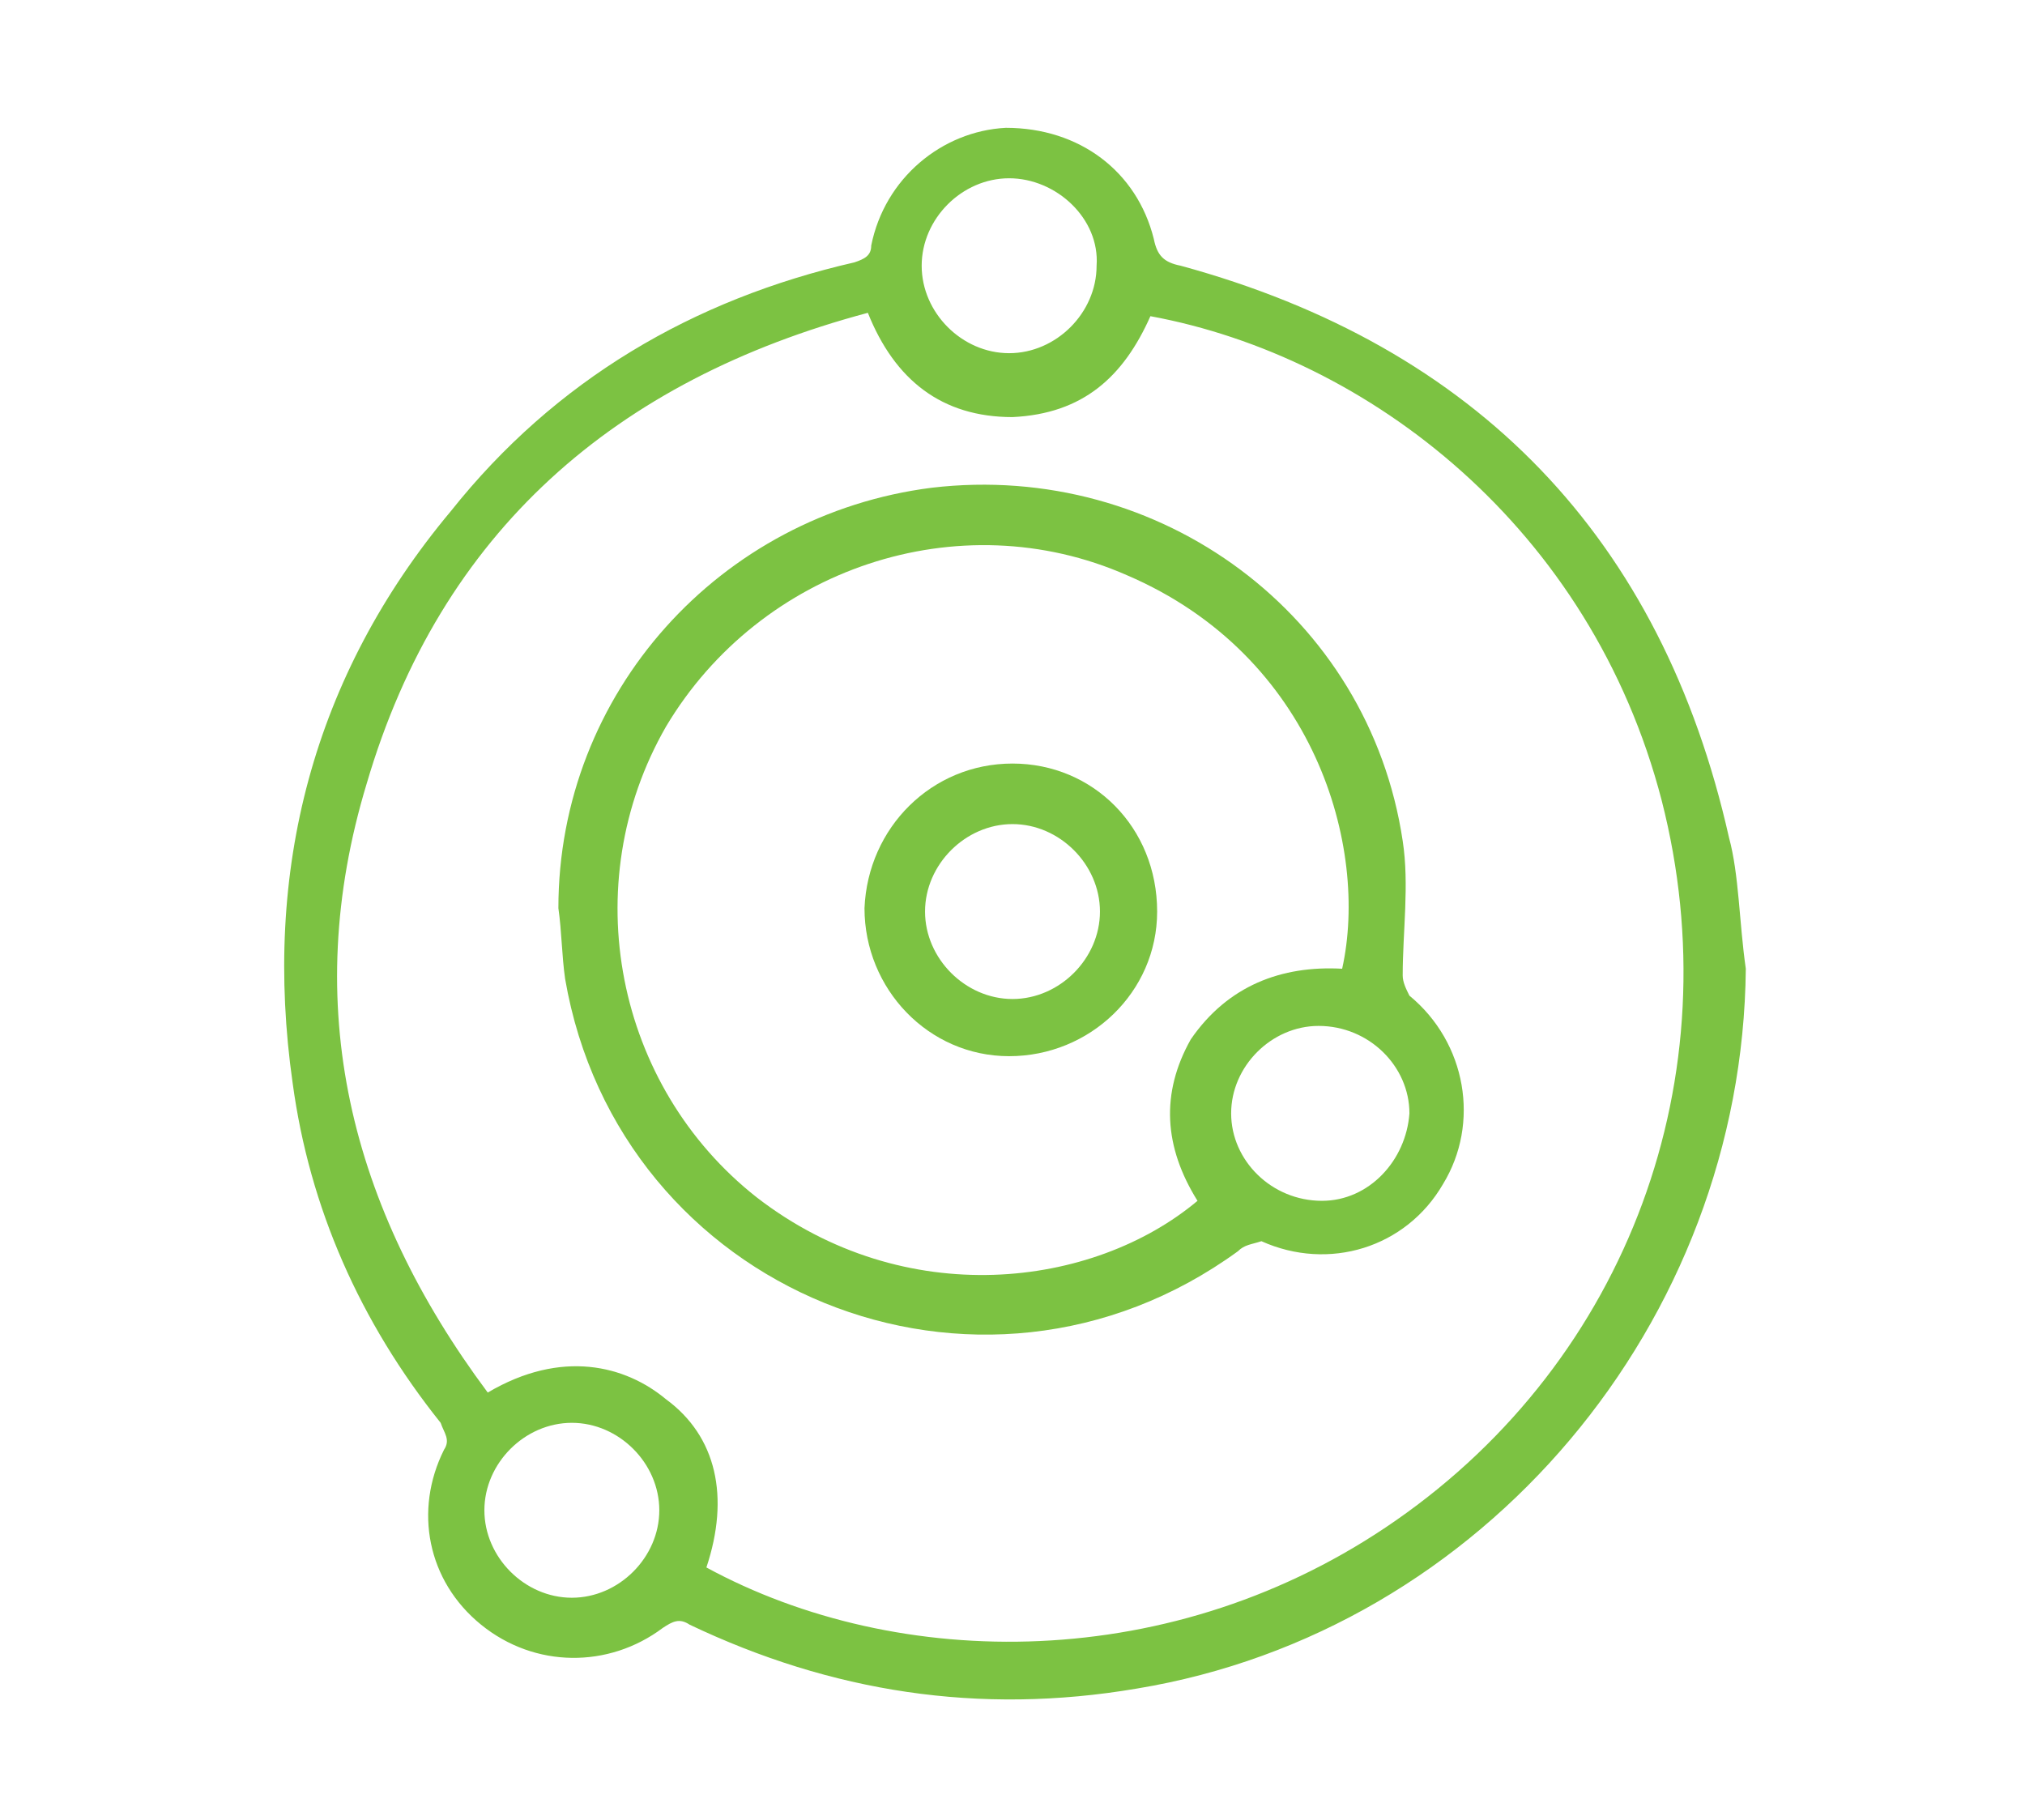
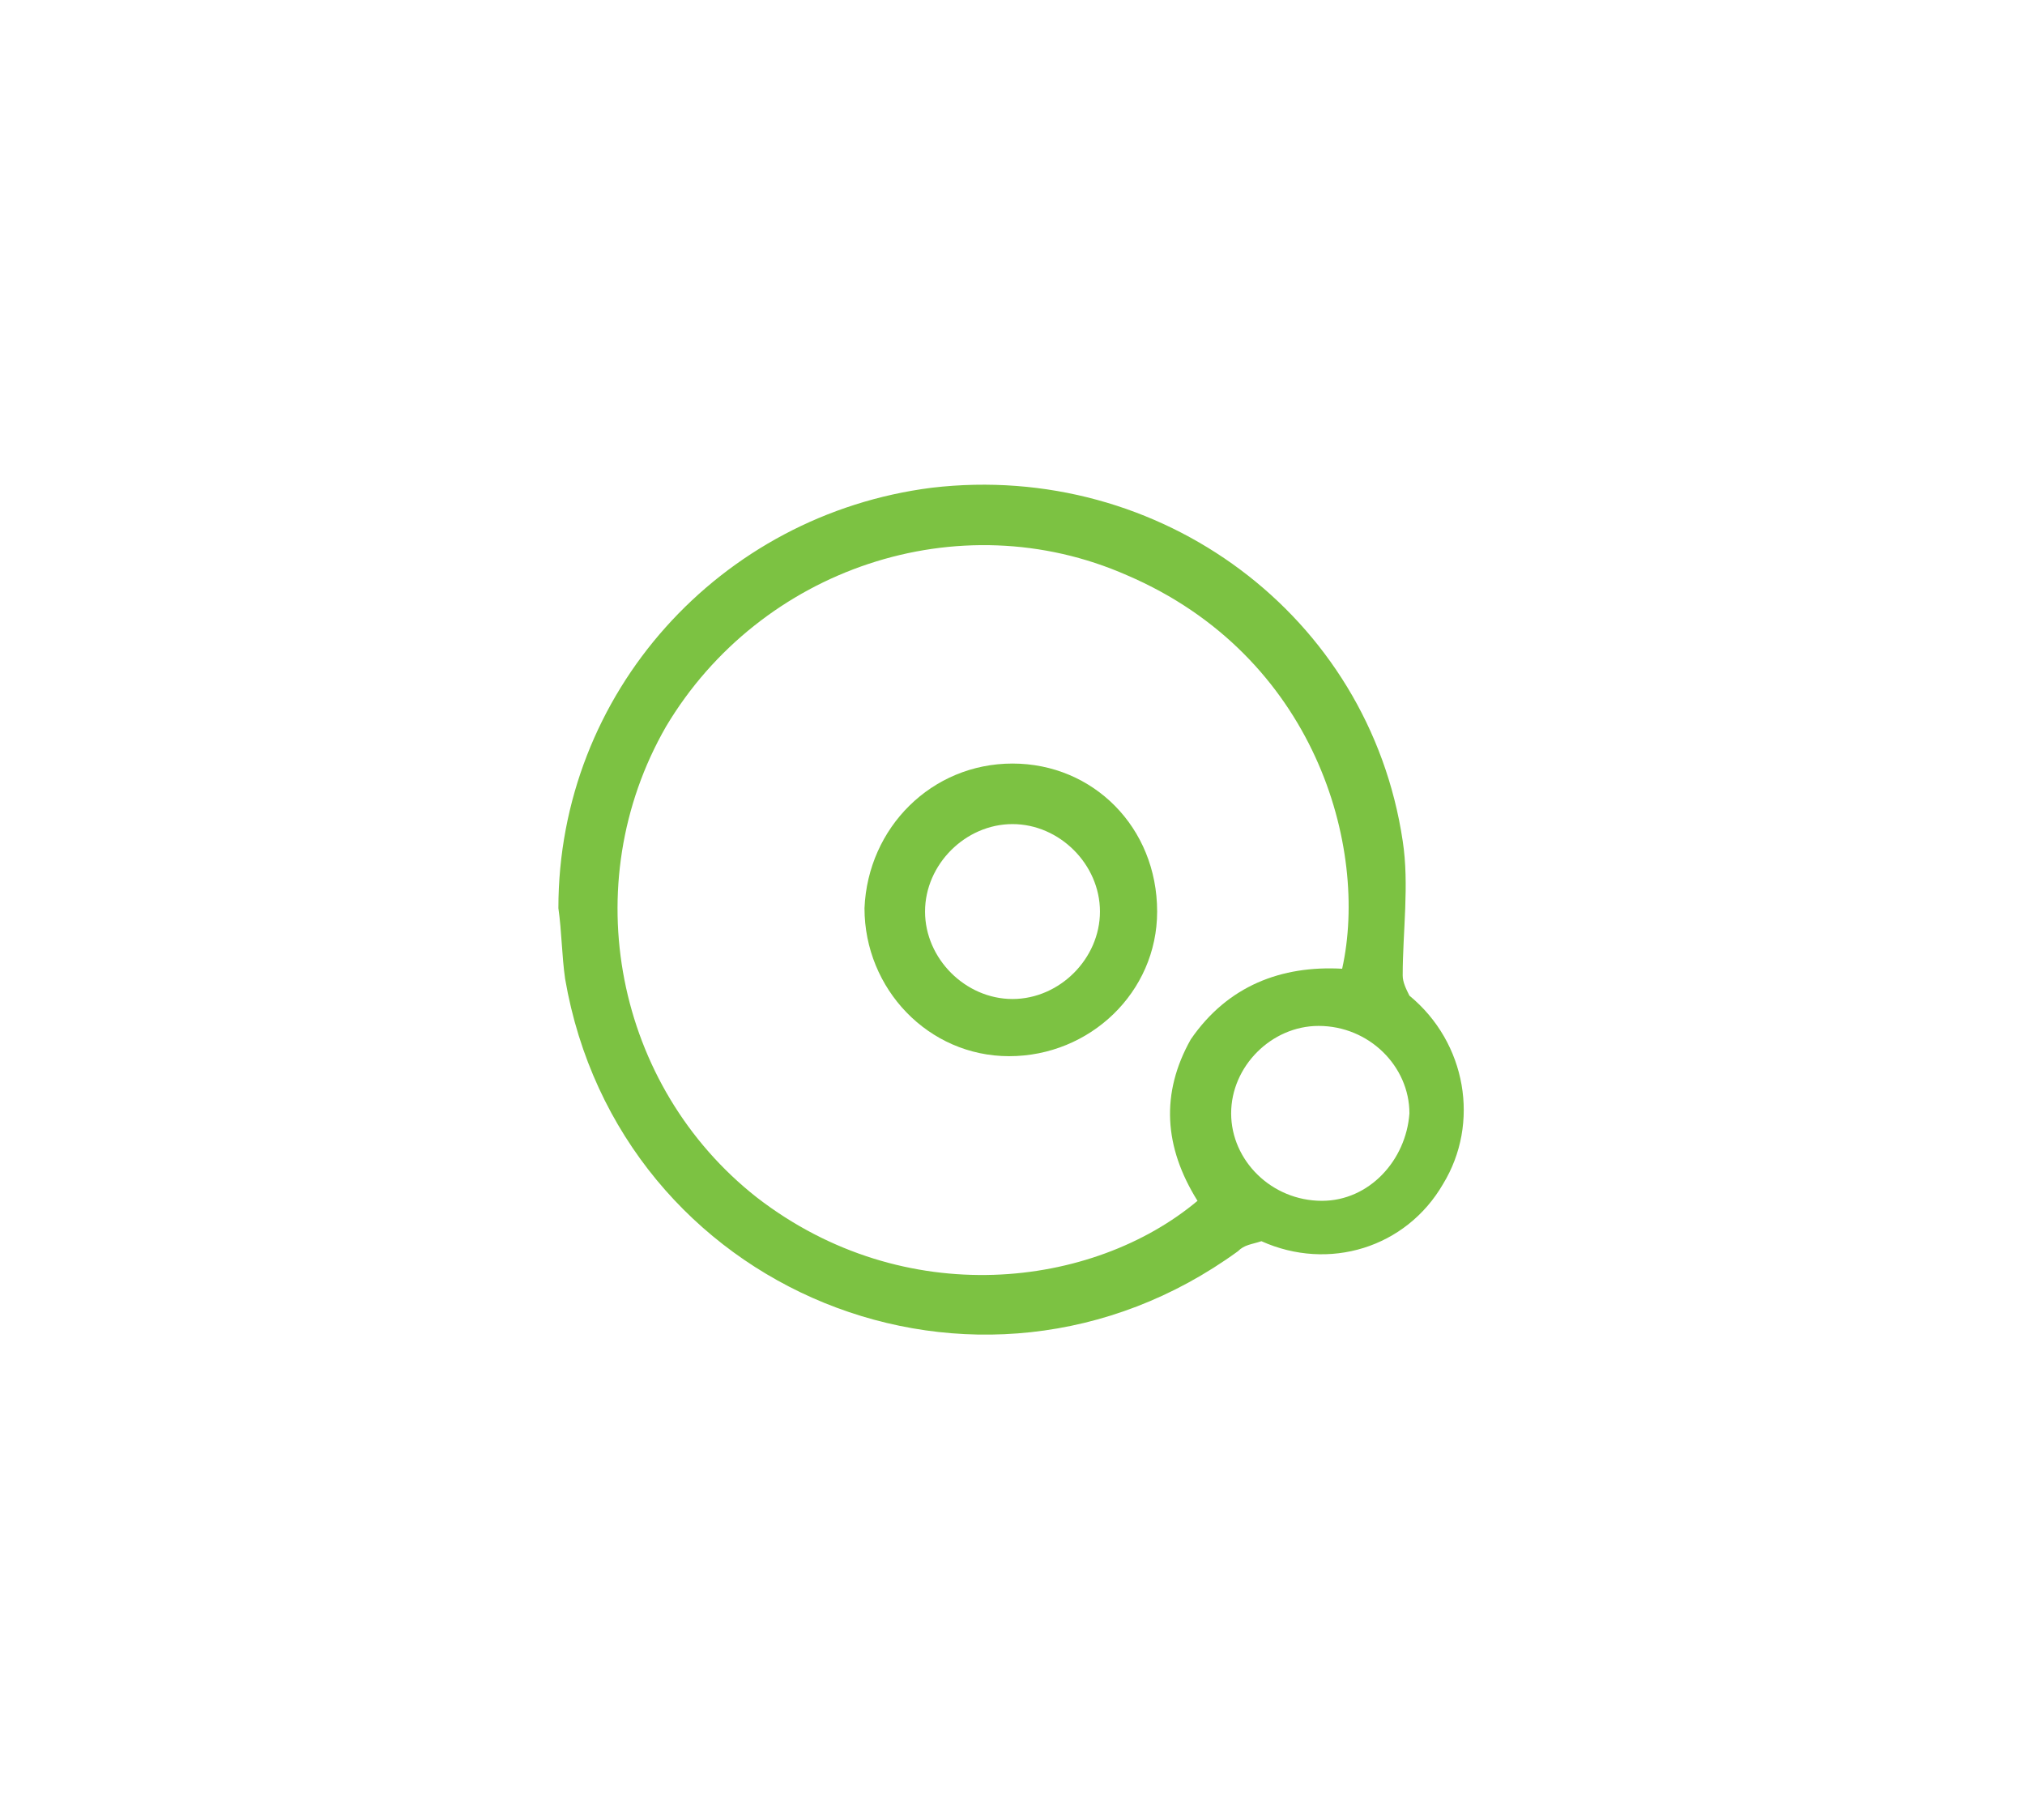
<svg xmlns="http://www.w3.org/2000/svg" version="1.1" id="Layer_1" x="0px" y="0px" viewBox="0 0 60.2 54.1" style="enable-background:new 0 0 60.2 54.1;" xml:space="preserve">
  <style type="text/css">
	.st0{fill:#7CC242;}
</style>
-   <path id="XMLID_231_" class="st0" d="M51.9,28.8c-0.1,10.5-7.8,19.7-18.1,21.4c-4.7,0.8-9.1,0.1-13.3-1.9c-0.3-0.2-0.5-0.1-0.8,0.1  c-1.6,1.2-3.8,1.2-5.4-0.1c-1.6-1.3-2-3.4-1.1-5.2c0.2-0.3,0-0.5-0.1-0.8c-2.4-3-3.9-6.4-4.4-10.1c-0.9-6.3,0.6-12.1,4.7-17  c3.1-3.9,7.2-6.3,12-7.4c0.3-0.1,0.5-0.2,0.5-0.5c0.4-2,2.1-3.4,4-3.5c2.2,0,3.9,1.3,4.4,3.3c0.1,0.5,0.3,0.7,0.8,0.8  c8.8,2.4,14.3,8.1,16.3,17C51.7,26,51.7,27.4,51.9,28.8z M21,46.6c5.7,3.1,13.9,3.2,20.5-1.4c6.9-4.8,10-13.2,7.9-21.4  c-2.1-8.1-8.7-13.2-15.2-14.4c-0.8,1.8-2,2.9-4.1,3c-2.1,0-3.5-1.1-4.3-3.1c-7.5,2-12.7,6.5-14.9,14c-2,6.6-0.5,12.6,3.6,18.1  c2.2-1.3,4.1-0.8,5.3,0.2C21.3,42.7,21.7,44.5,21,46.6z M30,5.3c-1.4,0-2.6,1.2-2.6,2.6c0,1.4,1.2,2.6,2.6,2.6  c1.4,0,2.6-1.2,2.6-2.6C32.7,6.5,31.4,5.3,30,5.3z M19.6,44.9c0-1.4-1.2-2.6-2.6-2.6c-1.4,0-2.6,1.2-2.6,2.6c0,1.4,1.2,2.6,2.6,2.6  C18.4,47.5,19.6,46.3,19.6,44.9z" />
  <path id="XMLID_214_" class="st0" d="M16.6,27c0-6.4,4.8-11.7,11.1-12.5c6.8-0.8,13,3.8,14,10.5c0.2,1.3,0,2.7,0,4  c0,0.2,0.1,0.4,0.2,0.6c1.7,1.4,2.1,3.8,1,5.6c-1.1,1.9-3.4,2.6-5.4,1.7C37.2,37,37,37,36.8,37.2c-7.7,5.6-18.4,1.2-20-8.1  C16.7,28.4,16.7,27.7,16.6,27z M39.9,28.8c0.8-3.6-0.8-9.3-6.4-11.7c-5-2.2-10.9-0.2-13.7,4.5c-2.7,4.7-1.5,10.7,2.7,14  c4.4,3.4,10,2.7,13.1,0.1c-1-1.6-1.1-3.2-0.2-4.8C36.5,29.3,38.1,28.7,39.9,28.8z M39.2,30.5c-1.4,0-2.6,1.2-2.6,2.6  c0,1.4,1.2,2.6,2.7,2.6c1.4,0,2.5-1.2,2.6-2.6C41.9,31.7,40.7,30.5,39.2,30.5z" />
  <path id="XMLID_207_" class="st0" d="M30.1,22.7c2.4,0,4.3,1.9,4.3,4.4c0,2.4-2,4.3-4.4,4.3c-2.4,0-4.3-2-4.3-4.4  C25.8,24.6,27.7,22.7,30.1,22.7z M32.7,27.1c0-1.4-1.2-2.6-2.6-2.6c-1.4,0-2.6,1.2-2.6,2.6c0,1.4,1.2,2.6,2.6,2.6  C31.5,29.7,32.7,28.5,32.7,27.1z" />
</svg>